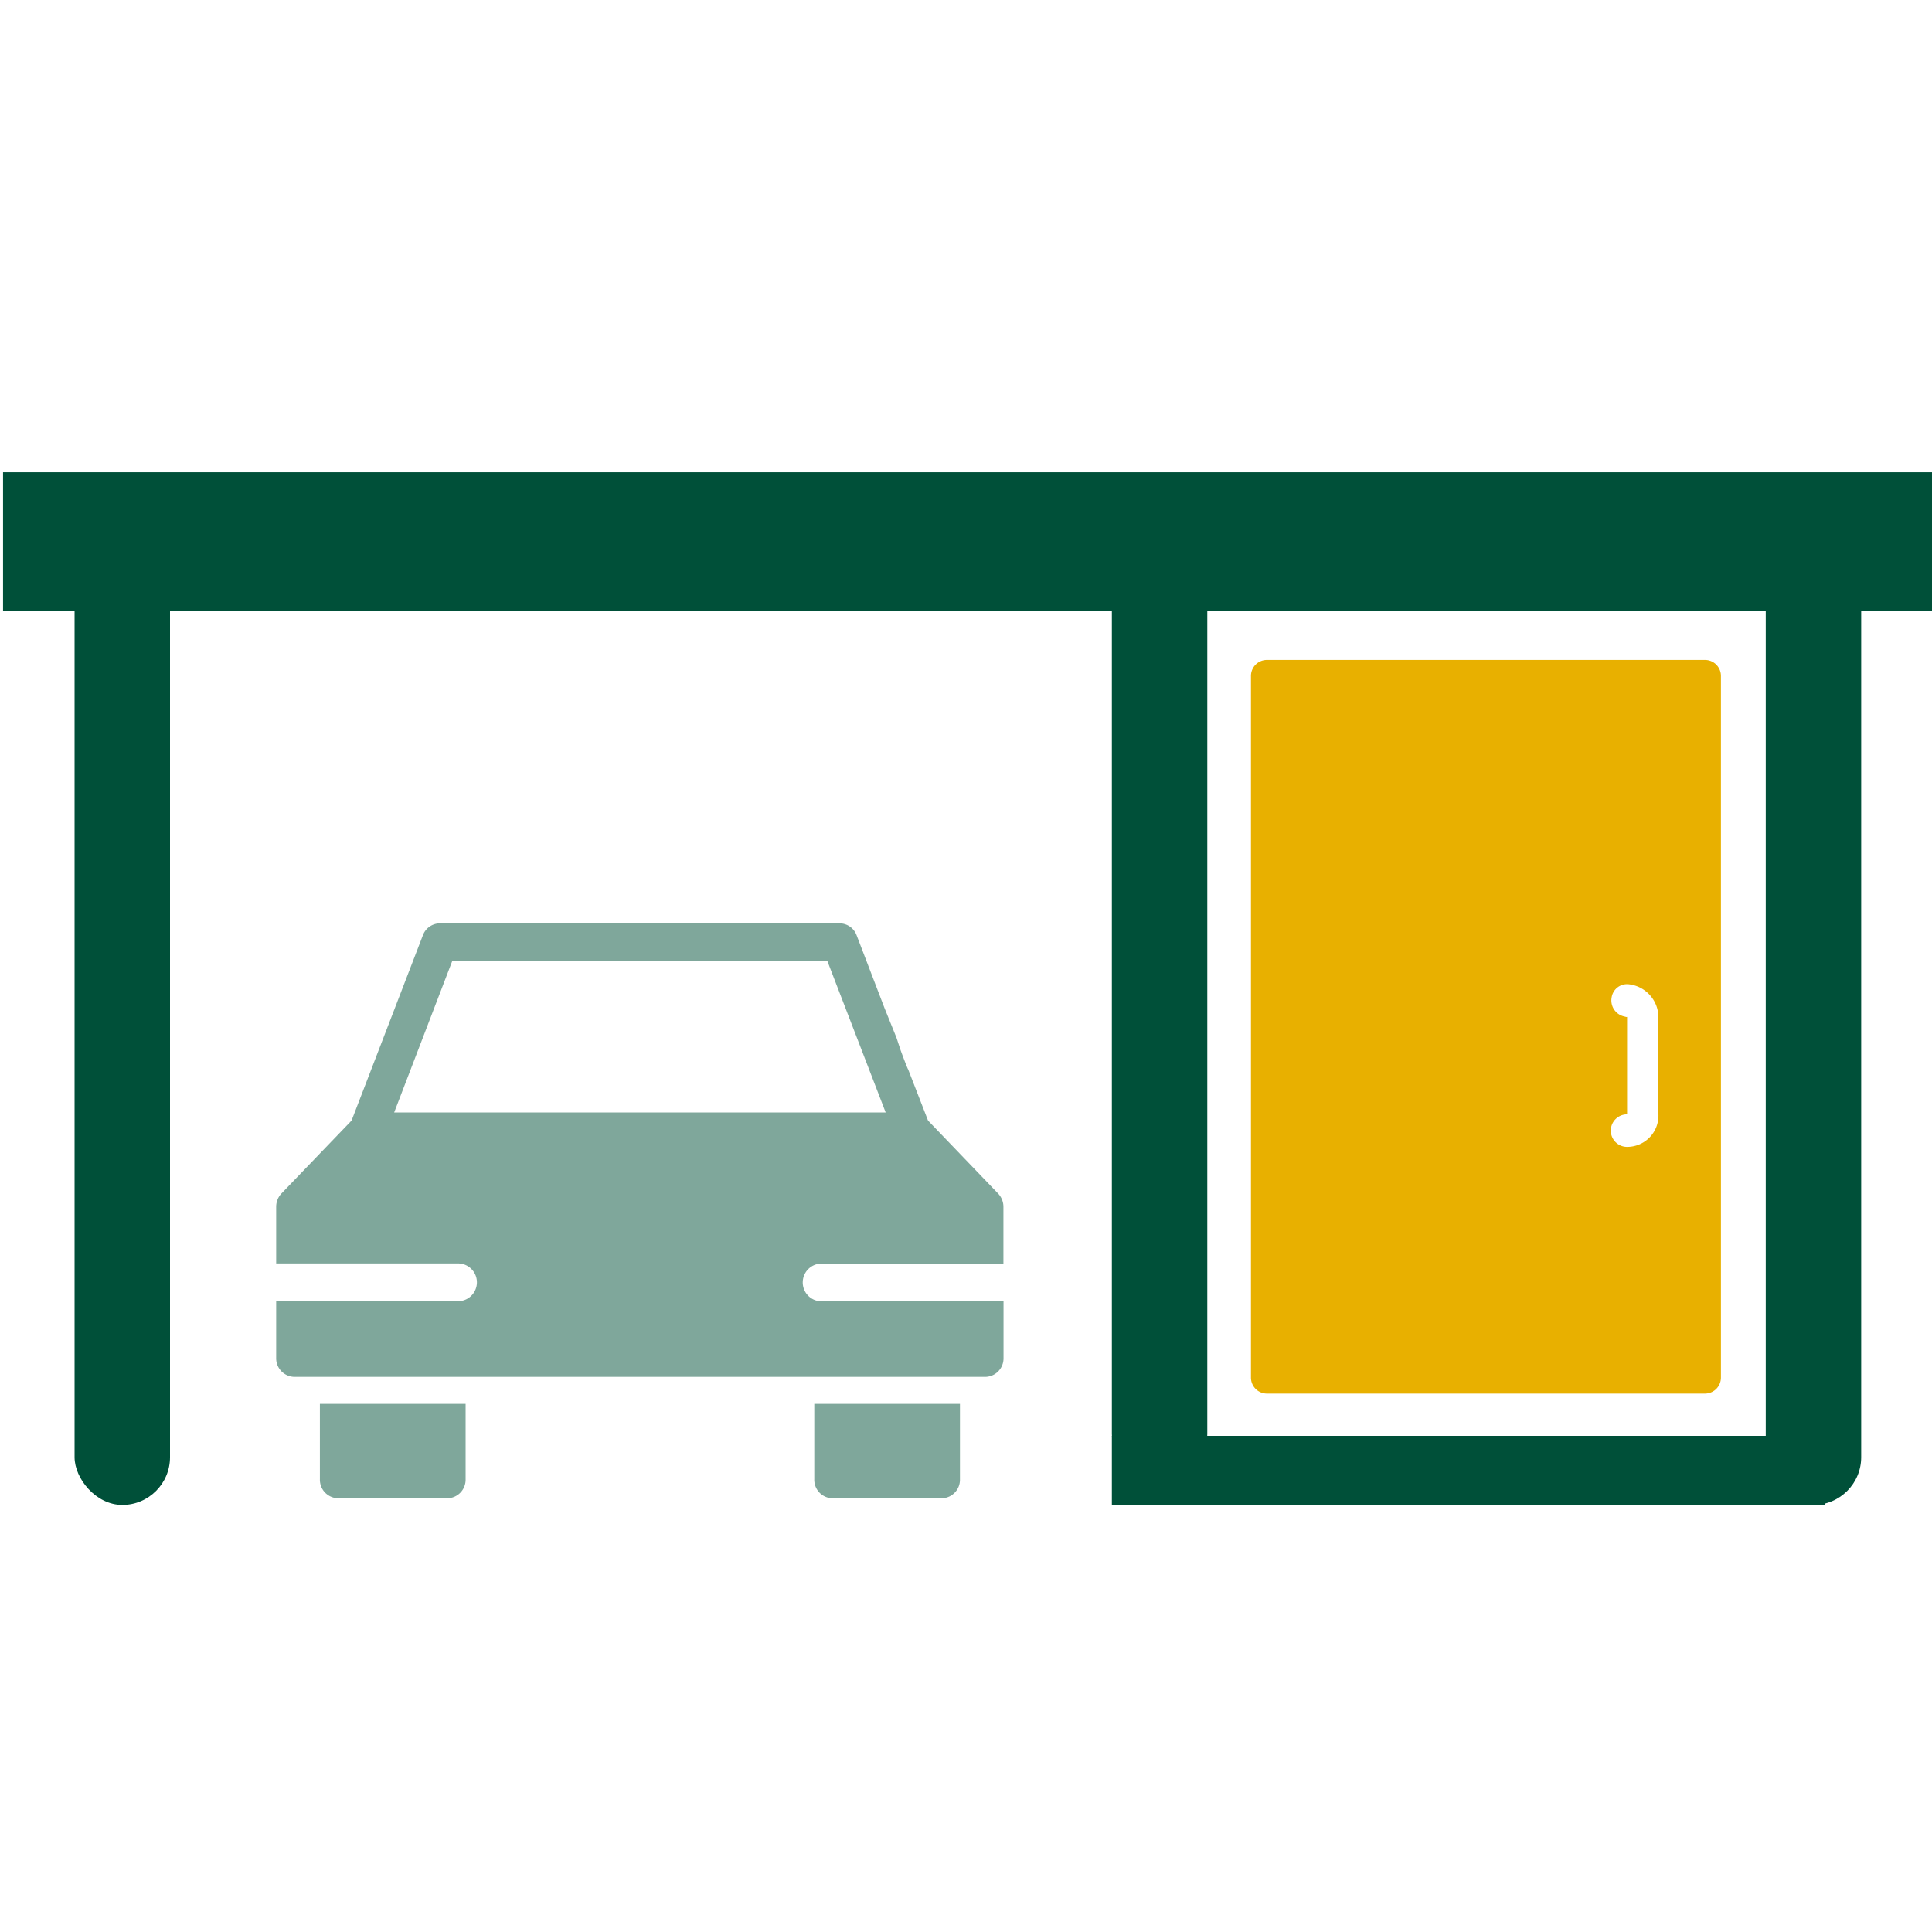
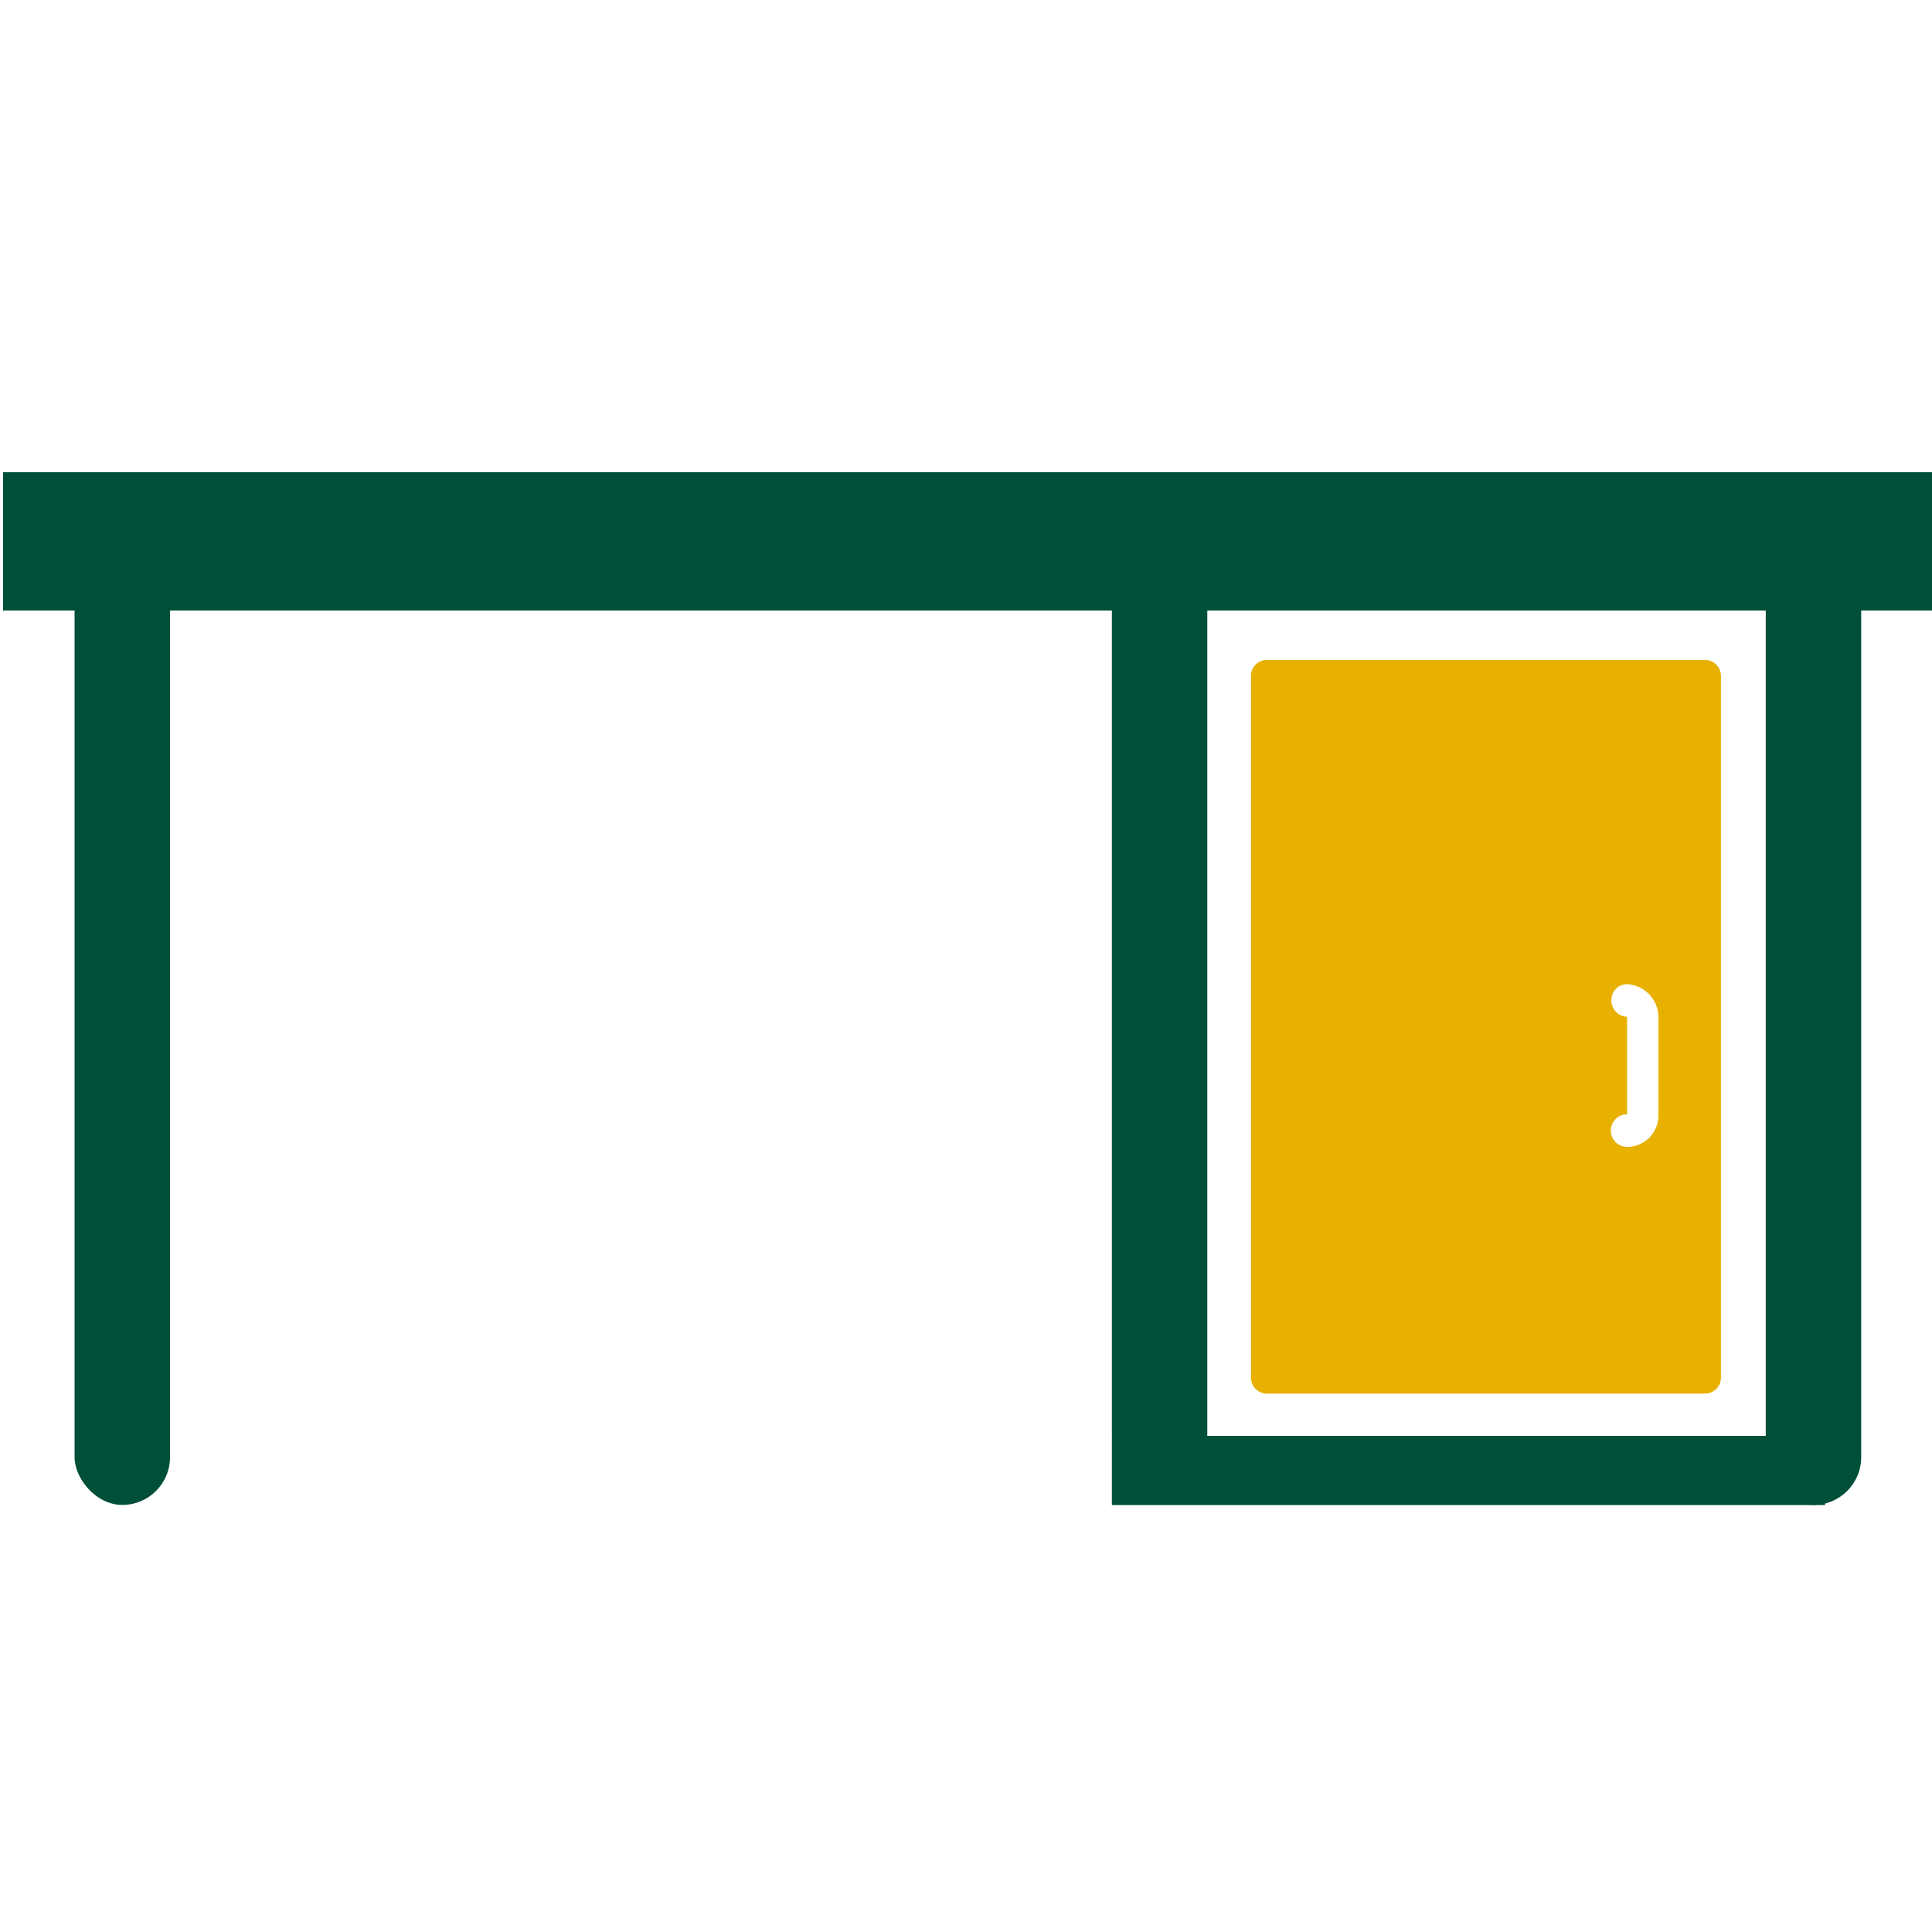
<svg xmlns="http://www.w3.org/2000/svg" id="Ebene_1" data-name="Ebene 1" width="400" height="400" viewBox="0 0 400 400">
  <title>carport_icons_arh</title>
-   <path d="M204,285.07a3.83,3.83,0,0,0,3.77-3.91V269.43H170.11a3.91,3.91,0,0,1,0-7.82h37.64V249.88a4,4,0,0,0-1.1-2.77L192.14,232,188,221.34c0,.2-1.25-3.09-1.57-4l-.82-2.49-2.51-6.22-5.75-15a3.78,3.78,0,0,0-3.5-2.46H91.06a3.78,3.78,0,0,0-3.5,2.46L72.79,232l-14.5,15.08a4,4,0,0,0-1.11,2.77v11.73H94.83a3.91,3.91,0,0,1,0,7.82H57.18v11.73A3.84,3.84,0,0,0,61,285.07m20.61-54.75,12-31.29h77.71l12.05,31.29Zm14.79,60.34v15.63a3.84,3.84,0,0,1-3.77,3.91H70a3.84,3.84,0,0,1-3.77-3.91V290.66Zm102.35,0v15.63a3.83,3.83,0,0,1-3.76,3.91H172.35a3.83,3.83,0,0,1-3.76-3.91V290.66Z" style="fill:#005039;opacity:0.5" />
  <rect x="186.88" y="-88.49" width="28.63" height="401.14" transform="translate(89.12 313.28) rotate(-90)" style="fill:#005039" />
  <rect x="296.88" y="230.6" width="14.32" height="147.68" transform="translate(-0.4 608.48) rotate(-90)" style="fill:#005039" />
  <rect x="15.44" y="108.75" width="19.76" height="202.83" rx="9.88" style="fill:#005039" />
  <rect x="365.58" y="108.75" width="19.76" height="202.83" rx="9.88" style="fill:#005039" />
  <rect x="230.2" y="111.16" width="19.76" height="195.49" rx="9.88" style="fill:#005039" />
-   <path d="M262.25,288.53h90.8a3.31,3.31,0,0,0,3.25-3.37V140a3.31,3.31,0,0,0-3.25-3.37h-90.8A3.31,3.31,0,0,0,259,140V285.16A3.31,3.31,0,0,0,262.25,288.53Zm74-78.09a3.4,3.4,0,0,1-2.58-3.92,3.23,3.23,0,0,1,3.69-2.72,6.9,6.9,0,0,1,6,6.69v20.22a6.48,6.48,0,0,1-6.49,6.74,3.37,3.37,0,0,1,0-6.74v-20.2C336.82,210.63,336.49,210.49,336.26,210.44Z" style="fill:#e8b000" />
+   <path d="M262.25,288.53h90.8a3.31,3.31,0,0,0,3.25-3.37V140a3.31,3.31,0,0,0-3.25-3.37h-90.8A3.31,3.31,0,0,0,259,140V285.16A3.31,3.31,0,0,0,262.25,288.53Zm74-78.09a3.4,3.4,0,0,1-2.58-3.92,3.23,3.23,0,0,1,3.69-2.72,6.9,6.9,0,0,1,6,6.69v20.22a6.48,6.48,0,0,1-6.49,6.74,3.37,3.37,0,0,1,0-6.74v-20.2Z" style="fill:#e8b000" />
</svg>